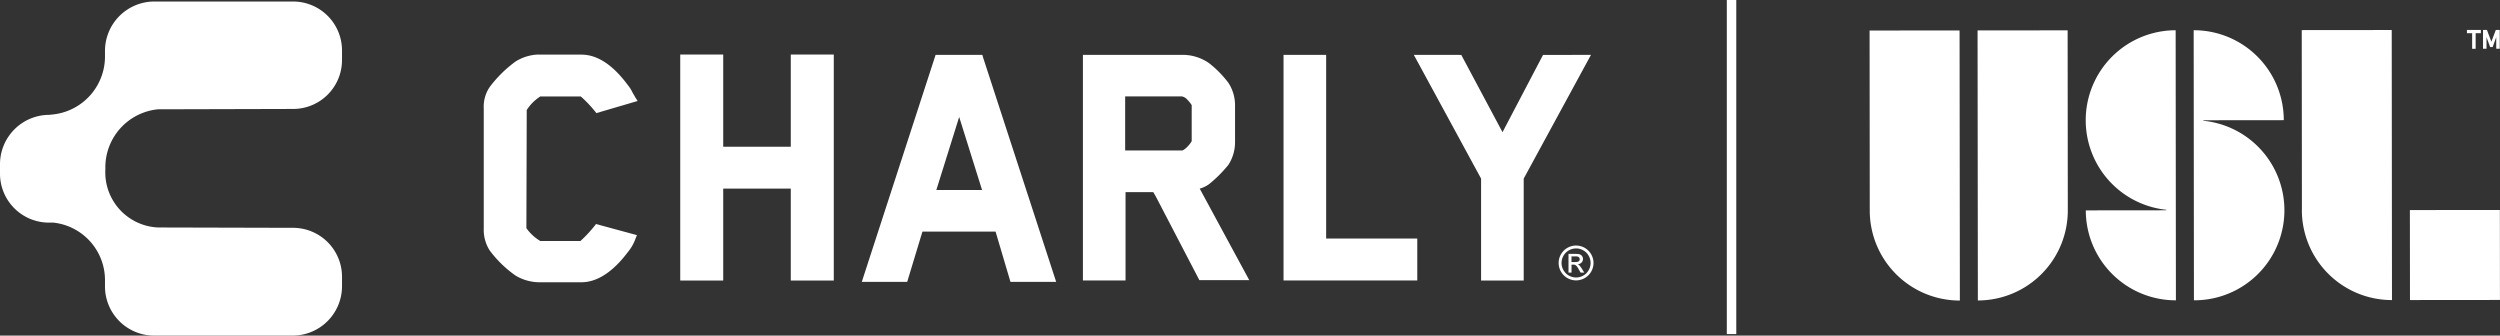
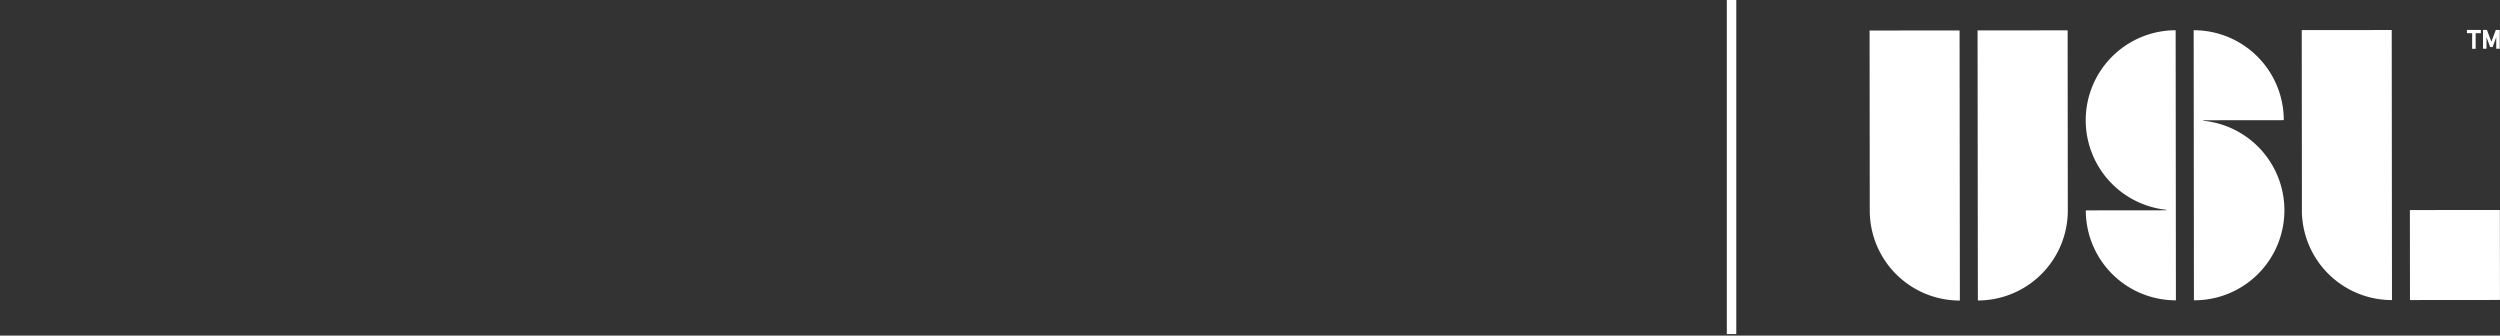
<svg xmlns="http://www.w3.org/2000/svg" width="263.929" height="35.429" viewBox="0 0 263.929 35.429">
  <rect x="0" y="0" width="263.929" height="35.429" fill="#333333" stroke="none" />
  <g transform="translate(-52 -69.84)">
    <g transform="translate(52 70)">
-       <path d="M1048.349,114.192a4.838,4.838,0,0,0-2.414.733,12.907,12.907,0,0,0-2.746,2.708,3.7,3.7,0,0,0-.619,2.269V132.56a4.047,4.047,0,0,0,.619,2.305,11.953,11.953,0,0,0,2.746,2.669,4.944,4.944,0,0,0,2.414.7h4.537c1.647,0,3.329-1.1,4.866-3.147a4.665,4.665,0,0,0,.842-1.464l.147-.364-4.318-1.172-.145.184a13.444,13.444,0,0,1-1.5,1.606h-4.244a4.858,4.858,0,0,1-1.464-1.353l.037-12.476a4.785,4.785,0,0,1,1.427-1.427h4.281a12.672,12.672,0,0,1,1.5,1.572l.145.184,4.355-1.28-.256-.4c-.11-.219-.219-.365-.292-.511a3.744,3.744,0,0,0-.511-.8c-1.574-2.123-3.22-3.183-4.867-3.183l-4.539,0h0Zm14.964,0v23.857h4.537v-9.7h7.133v9.7h4.54V114.192h-4.54v9.733h-7.133v-9.733Zm42.511.035v23.82h4.5v-9.329h2.927l.256.438,4.61,8.854h5.268l-5.23-9.659a3.123,3.123,0,0,0,.987-.475,13.534,13.534,0,0,0,2.049-2.05,4.406,4.406,0,0,0,.694-2.416v-3.806a4.358,4.358,0,0,0-.694-2.413,11.021,11.021,0,0,0-2.049-2.086,4.85,4.85,0,0,0-2.814-.878h-10.5Zm-15.552,0-7.792,23.965h4.793l1.609-5.307h7.72l1.572,5.307H1103l-7.721-23.709-.074-.256h-4.937Zm36.732,0v23.818h14.119v-4.426h-9.62V114.228H1127Zm13.755,0,7.1,13.061V138.05h4.5V127.291l7.1-13.059H1154.4l-4.278,8.159-4.354-8.159Zm-30.475,4.389h6a1.046,1.046,0,0,1,.586.366,3.505,3.505,0,0,1,.438.549v3.806c-.256.476-.839.987-1.024.987h-6Zm-17.522,2.168,2.416,7.713h-4.829Zm65.126,13.573a1.84,1.84,0,1,0,1.84,1.84A1.84,1.84,0,0,0,1157.889,134.359Zm0,.307a1.533,1.533,0,1,1-1.533,1.533A1.533,1.533,0,0,1,1157.889,134.666Zm-.8.571v1.978h.32v-.839h.119a.554.554,0,0,1,.278.039.713.713,0,0,1,.241.253c.058.087.079.125.216.369l.032.059c.007.014.027.047.042.072l.028.046h.389l-.007-.01-.064-.1-.134-.219a3.039,3.039,0,0,0-.263-.377.482.482,0,0,0-.184-.152l-.046-.023.023,0a.592.592,0,0,0,.392-.183.527.527,0,0,0,.148-.372.454.454,0,0,0-.049-.219.524.524,0,0,0-.1-.147.543.543,0,0,0-.357-.155,4.391,4.391,0,0,0-.575-.015l-.438,0,0,0Zm.32.268h.261c.21,0,.271,0,.307.007a.414.414,0,0,1,.147.042.267.267,0,0,1,.142.18.227.227,0,0,1,.008.079.263.263,0,0,1-.081.189.187.187,0,0,1-.062.044.533.533,0,0,1-.18.047,2.651,2.651,0,0,1-.295.01h-.25v-.3l0-.3h0Z" transform="translate(-991.499 -108.596)" fill="#fff" />
-       <path d="M36.107,6.182V5.195A5.168,5.168,0,0,0,30.912,0H16.279a5.215,5.215,0,0,0-5.195,5.195v.622a6.154,6.154,0,0,1-5.524,6.11l-.365.037A5.215,5.215,0,0,0,0,17.159v.988a5.168,5.168,0,0,0,5.195,5.195h.438a6.106,6.106,0,0,1,5.451,6.074v.659a5.191,5.191,0,0,0,5.195,5.195H30.912a5.215,5.215,0,0,0,5.195-5.195v-.988a5.168,5.168,0,0,0-5.195-5.195l-14.23-.037a5.826,5.826,0,0,1-5.56-6.11v-.256a6.156,6.156,0,0,1,5.56-6.11l14.23-.037a5.161,5.161,0,0,0,5.195-5.158h0Z" transform="translate(0 0)" fill="#fff" />
-     </g>
+       </g>
    <path d="M.5,35.269h-1V0h1Z" transform="translate(234.802 69.84)" fill="#fff" />
    <g transform="translate(249.375 73)">
      <path d="M22.818,9.577a9.506,9.506,0,0,0,8.5,9.441v.054l-8.492.009a9.5,9.5,0,0,0,9.513,9.495L32.312.065A9.5,9.5,0,0,0,22.818,9.58m20.91-.022A9.5,9.5,0,0,0,34.215.062l.027,28.511A9.5,9.5,0,0,0,35.236,9.62V9.566l8.492-.009ZM.018,19.1A9.5,9.5,0,0,0,9.531,28.6L9.5.085,0,.094.018,19.1Zm11.413,9.492a9.5,9.5,0,0,0,9.495-9.513L20.908.074,11.4.083Zm34.206-9.537a9.5,9.5,0,0,0,9.513,9.495L55.123.04l-9.5.009.018,19.007Zm11.413,9.492,9.5-.009-.009-9.5-9.5.009.009,9.5Z" transform="translate(0 -0.031)" fill="#fff" />
      <path d="M281.02.343h.55V1.99h.37V.343h.552V0H281.02V.343ZM284.07,0,283.6,1.241,283.132,0h-.415V1.988h.37V.761l.381,1.046h.267l.379-1.046V1.988h.37V0h-.417Z" transform="translate(-217.957)" fill="#fff" />
    </g>
  </g>
</svg>